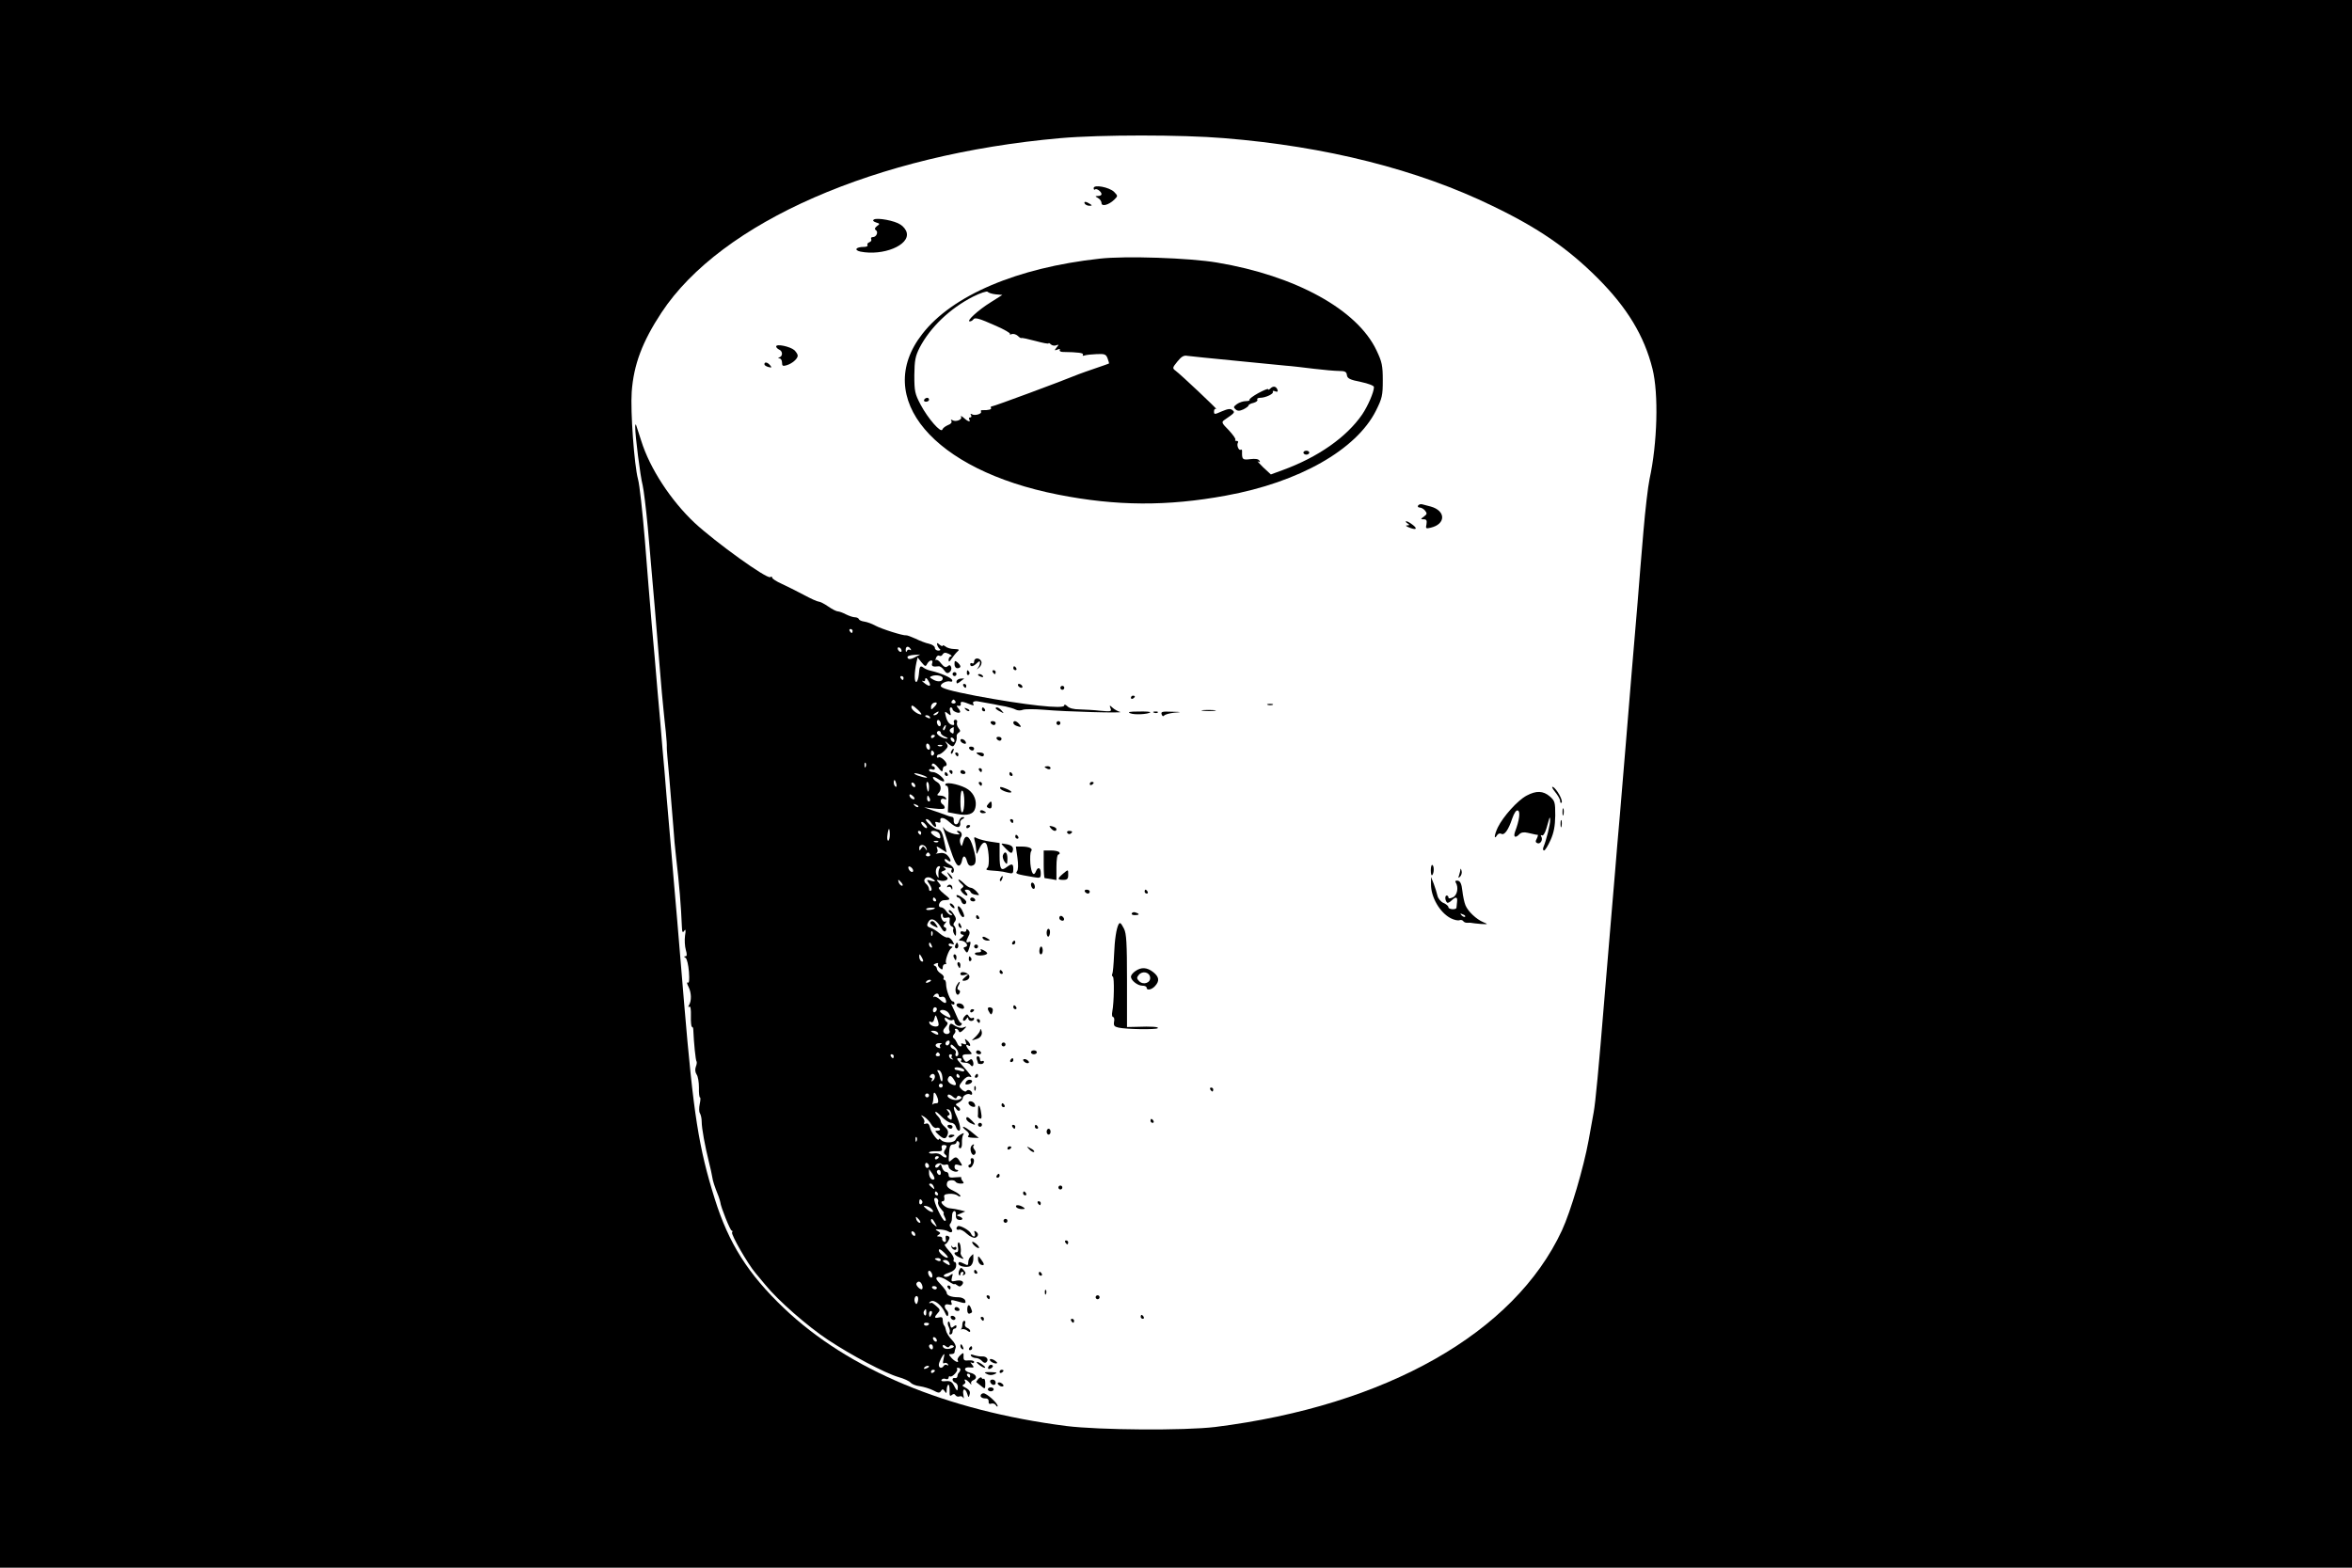
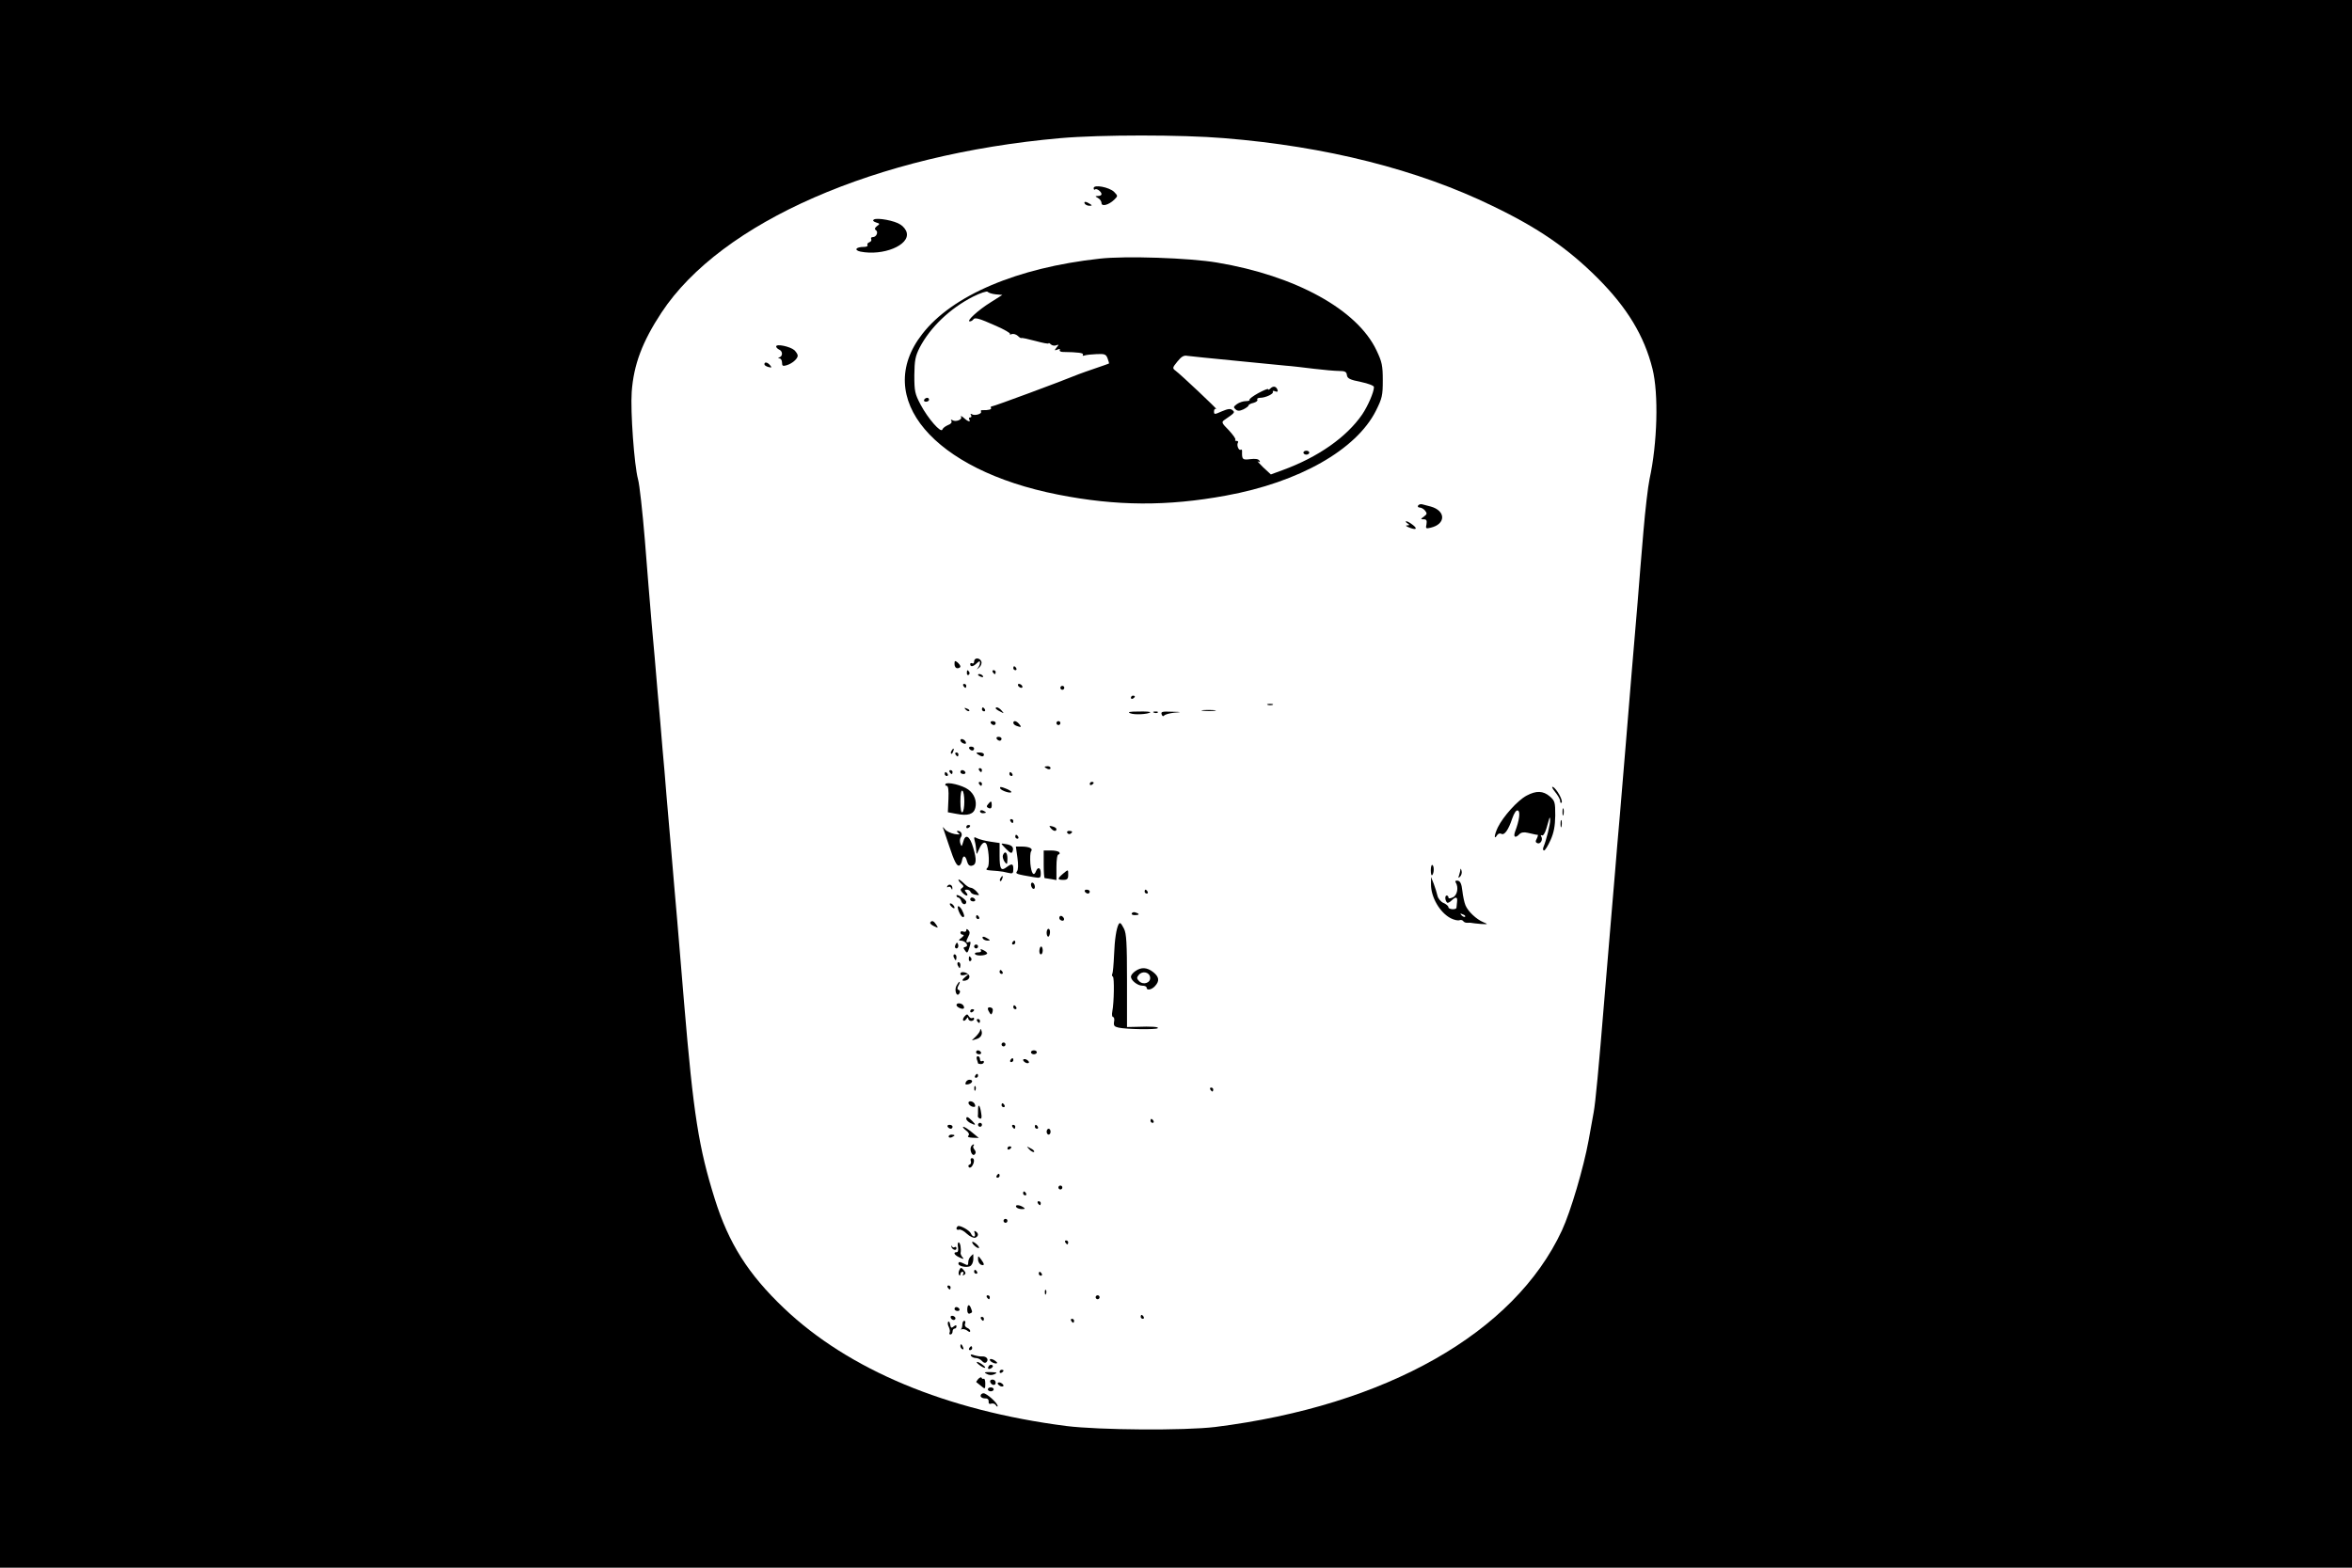
<svg xmlns="http://www.w3.org/2000/svg" version="1.0" width="1200pt" height="800pt" viewBox="0 0 1200 800" preserveAspectRatio="xMidYMid meet">
  <g transform="translate(0,800) scale(0.1,-0.1)" fill="#000000" stroke="none">
    <path d="M0 4000 l0 -4000 6000 0 6000 0 0 4000 0 4000 -6000 0 -6000 0 0 -4000z m6245 3295 c521 -42 988 -160 1370 -346 233 -112 385 -217 536 -368 151 -151 238 -295 280 -463 32 -128 25 -380 -15 -563 -8 -38 -22 -158 -31 -265 -9 -107 -23 -271 -30 -365 -8 -93 -21 -253 -30 -355 -8 -102 -22 -266 -30 -365 -8 -99 -22 -261 -30 -360 -9 -99 -20 -232 -25 -295 -11 -125 -31 -370 -55 -655 -28 -343 -45 -523 -54 -571 -5 -27 -17 -92 -26 -144 -25 -137 -91 -362 -136 -459 -243 -523 -897 -894 -1769 -1003 -157 -19 -591 -16 -760 5 -613 79 -1110 287 -1440 601 -183 174 -282 331 -353 557 -82 262 -109 430 -157 1004 -11 132 -27 321 -35 420 -9 99 -22 257 -30 350 -8 94 -19 224 -25 290 -5 66 -14 172 -20 235 -5 63 -16 194 -25 290 -8 96 -21 252 -30 345 -8 94 -24 287 -35 430 -12 143 -27 283 -35 310 -19 71 -39 344 -32 445 10 139 54 256 152 405 305 462 1094 807 2035 890 204 18 620 18 835 0z" />
    <path d="M5580 7040 c0 -7 3 -10 7 -7 7 8 33 -11 33 -24 0 -5 -8 -9 -17 -9 -17 -1 -17 -1 0 -11 9 -5 17 -17 17 -25 0 -20 37 -10 65 17 19 19 19 19 -1 40 -25 24 -104 39 -104 19z" />
    <path d="M5535 6960 c3 -5 14 -10 23 -10 15 0 15 2 2 10 -20 13 -33 13 -25 0z" />
    <path d="M4459 6880 c-8 -5 -4 -10 10 -15 21 -6 21 -8 5 -19 -11 -9 -13 -15 -6 -20 15 -9 4 -36 -15 -36 -8 0 -11 -5 -8 -10 3 -6 -1 -13 -9 -16 -9 -3 -13 -10 -10 -15 3 -5 -5 -9 -18 -9 -41 0 -53 -16 -18 -24 116 -23 252 33 236 97 -3 14 -17 32 -32 41 -29 20 -117 36 -135 26z" />
    <path d="M5610 6680 c-420 -46 -752 -187 -905 -385 -254 -326 57 -694 693 -819 298 -59 558 -60 857 -5 373 68 665 234 765 433 32 64 35 78 35 155 0 76 -4 94 -32 153 -98 208 -413 381 -813 448 -140 24 -470 35 -600 20z m-530 -182 l34 -3 -60 -38 c-63 -39 -126 -97 -106 -97 6 0 13 4 17 9 8 13 27 8 117 -32 43 -19 74 -37 71 -41 -4 -4 0 -4 9 -1 8 3 22 -1 31 -9 8 -8 16 -13 18 -11 3 2 35 -5 72 -15 37 -10 67 -16 67 -12 0 3 5 1 11 -5 6 -6 19 -9 28 -5 14 5 14 4 2 -11 -12 -15 -12 -17 4 -11 11 5 16 3 12 -2 -3 -5 4 -10 16 -10 76 -1 108 -5 102 -14 -3 -5 0 -7 8 -4 8 3 36 6 62 7 42 2 48 -1 56 -22 5 -13 8 -25 7 -26 -2 -1 -32 -12 -68 -24 -36 -12 -74 -26 -85 -30 -95 -39 -433 -164 -442 -164 -7 0 -10 -4 -7 -9 5 -7 -13 -12 -43 -11 -7 1 -11 -3 -8 -7 7 -12 -32 -23 -46 -14 -8 4 -9 3 -5 -4 4 -7 2 -12 -4 -12 -6 0 -8 -4 -5 -10 10 -16 -7 -12 -28 8 -11 9 -17 12 -14 5 9 -14 -27 -28 -44 -17 -8 4 -9 3 -5 -4 4 -7 -2 -16 -17 -21 -14 -6 -27 -16 -29 -23 -7 -20 -74 57 -111 127 -29 55 -32 68 -32 150 1 77 5 97 27 141 55 105 155 200 272 260 38 19 72 30 75 25 4 -5 22 -11 41 -13z m1215 -338 c116 -11 235 -23 265 -26 30 -2 96 -10 145 -16 50 -6 107 -11 127 -11 30 0 38 -4 40 -21 2 -17 15 -24 71 -35 38 -8 67 -19 67 -26 0 -26 -31 -97 -60 -140 -80 -116 -225 -218 -406 -284 l-60 -22 -40 37 c-21 21 -33 34 -25 29 10 -6 12 -4 6 5 -5 8 -21 10 -46 7 -40 -5 -43 -2 -42 40 1 7 -3 11 -7 8 -10 -6 -22 24 -14 36 3 5 0 9 -7 9 -7 0 -10 3 -6 6 3 4 -12 25 -33 48 -37 37 -39 42 -23 53 54 37 55 39 41 50 -10 9 -23 7 -54 -6 -38 -17 -40 -17 -40 0 0 10 5 15 11 12 13 -7 -183 178 -207 195 -17 13 -17 15 9 47 21 26 33 33 52 29 15 -2 121 -13 236 -24z" />
    <path d="M4715 5960 c-3 -5 1 -10 9 -10 9 0 16 5 16 10 0 6 -4 10 -9 10 -6 0 -13 -4 -16 -10z" />
    <path d="M6482 6018 c-7 -7 -12 -9 -12 -4 0 4 -22 -5 -50 -20 -27 -15 -47 -30 -45 -34 3 -4 -6 -7 -19 -7 -13 0 -34 -7 -45 -15 -18 -13 -19 -17 -7 -27 10 -9 20 -9 40 0 14 7 26 16 26 20 0 4 11 10 25 13 14 4 23 11 20 16 -3 6 3 10 14 10 28 0 72 21 65 31 -3 5 3 6 12 2 11 -4 15 -2 12 7 -6 19 -22 22 -36 8z" />
    <path d="M6650 5690 c0 -5 7 -10 15 -10 8 0 15 5 15 10 0 6 -7 10 -15 10 -8 0 -15 -4 -15 -10z" />
    <path d="M3960 6232 c0 -5 7 -12 15 -16 18 -7 20 -32 3 -39 -10 -4 -10 -6 0 -6 6 -1 12 -10 12 -22 0 -16 4 -19 23 -13 28 8 57 33 57 49 0 7 -8 19 -17 28 -22 19 -93 34 -93 19z" />
    <path d="M3900 6141 c0 -5 9 -11 21 -14 16 -4 18 -3 8 9 -13 16 -29 19 -29 5z" />
-     <path d="M3241 5820 c-1 -38 26 -253 38 -297 5 -21 17 -117 26 -213 8 -96 18 -200 20 -230 7 -73 22 -255 40 -475 8 -99 17 -200 20 -225 2 -25 8 -76 12 -115 4 -38 6 -73 5 -77 -1 -4 5 -76 13 -160 7 -84 16 -193 20 -243 3 -49 10 -124 15 -165 15 -126 25 -246 29 -350 1 -27 4 -32 12 -20 7 11 9 4 4 -25 -3 -22 -1 -55 4 -72 7 -24 6 -33 -2 -33 -9 0 -8 -3 1 -8 7 -5 14 -36 17 -71 3 -42 1 -60 -6 -55 -6 3 -4 -7 4 -22 15 -31 16 -71 2 -94 -5 -8 -4 -11 2 -7 6 4 9 -14 8 -48 -1 -30 2 -55 5 -55 4 0 7 -6 7 -12 3 -70 12 -161 17 -165 2 -3 1 -15 -4 -27 -5 -14 -3 -28 4 -39 7 -9 12 -39 12 -67 -1 -27 2 -50 5 -50 4 0 3 -15 -1 -34 -4 -19 -4 -40 1 -47 5 -8 9 -27 9 -43 0 -34 17 -126 37 -206 8 -30 15 -65 17 -77 3 -20 10 -43 32 -98 4 -11 8 -24 9 -30 2 -24 51 -145 58 -145 4 0 6 -4 2 -9 -6 -11 80 -161 120 -208 5 -6 28 -33 50 -60 64 -79 216 -212 319 -280 119 -79 291 -170 359 -190 29 -8 57 -21 63 -29 6 -7 27 -16 47 -18 20 -3 50 -12 68 -21 26 -14 33 -15 40 -3 7 11 11 10 19 -2 8 -12 10 -11 10 7 0 12 4 24 8 27 4 2 7 -11 7 -30 -1 -26 1 -31 11 -23 8 7 14 7 19 -1 4 -6 13 -9 20 -6 8 3 16 0 19 -7 4 -7 4 0 1 16 -6 32 10 36 20 4 6 -20 8 -20 12 -3 5 17 -2 25 -32 41 -6 3 -5 7 3 11 6 3 10 10 6 15 -10 16 8 10 23 -8 8 -10 12 -12 8 -5 -3 6 1 15 9 18 26 10 18 32 -15 39 -34 8 -34 31 1 27 20 -2 21 0 9 15 -9 11 -10 14 -1 9 6 -4 12 -2 12 4 0 6 -12 9 -27 8 -23 -3 -28 1 -27 20 1 21 -1 21 -17 6 -10 -9 -16 -21 -13 -25 10 -17 -13 -9 -31 11 -16 18 -16 20 -2 20 10 0 17 4 17 9 0 5 3 16 6 24 3 8 -6 26 -20 40 -14 15 -27 35 -29 46 -2 11 -6 24 -10 27 -4 4 -7 16 -7 27 0 14 -5 18 -20 14 -24 -6 -25 1 -5 23 13 14 12 18 -8 35 -12 11 -23 18 -24 17 -2 -1 -6 -2 -10 -2 -5 0 -2 4 6 9 18 11 57 -21 73 -59 7 -16 12 -20 15 -12 3 8 0 19 -6 25 -18 18 -13 36 9 30 15 -4 19 -2 14 10 -5 14 -1 15 28 7 44 -13 48 -13 42 5 -4 8 -18 15 -34 15 -36 0 -60 9 -60 23 0 6 -14 25 -31 43 -24 25 -27 33 -15 37 8 3 31 -5 50 -18 20 -14 36 -22 36 -18 0 3 6 0 14 -6 10 -8 16 -8 25 3 14 17 -6 27 -37 19 -18 -4 -20 -1 -15 19 6 20 5 21 -10 10 -9 -8 -22 -10 -29 -6 -8 5 0 12 23 19 23 8 35 19 37 33 2 12 -1 22 -7 22 -6 0 -8 6 -5 13 3 8 -8 28 -25 45 -16 18 -25 32 -20 32 4 0 13 9 18 19 8 14 7 20 -3 24 -10 4 -13 0 -11 -14 3 -13 0 -19 -8 -16 -7 3 -11 10 -10 16 2 6 -5 11 -15 11 -13 0 -14 2 -3 9 11 7 10 11 -5 19 -15 8 -13 10 12 8 16 -1 35 -5 42 -10 18 -11 27 0 14 17 -7 8 -9 17 -5 21 4 4 8 13 9 19 0 7 2 20 2 30 1 9 6 17 12 17 5 0 9 -10 7 -21 -1 -14 4 -23 16 -24 9 -2 17 1 17 5 0 5 -8 10 -17 13 -15 3 -14 6 7 14 l25 11 -27 7 c-15 4 -39 8 -52 9 -24 1 -58 36 -35 36 6 0 9 8 7 18 -4 14 1 18 25 20 16 1 36 -3 43 -9 8 -6 14 -7 14 -2 0 5 -16 17 -35 26 -32 15 -39 25 -32 44 3 12 35 14 42 3 3 -6 15 -10 27 -10 16 0 18 3 9 13 -6 8 -9 16 -6 18 2 3 -11 3 -30 1 -27 -3 -35 -1 -35 12 0 9 -6 16 -14 16 -7 0 -16 10 -20 23 -5 18 -8 19 -15 7 -6 -8 -13 -11 -18 -7 -4 5 -1 12 7 17 9 5 19 5 24 0 4 -4 15 -6 22 -3 8 3 14 -1 14 -10 0 -16 37 -34 47 -23 4 3 1 6 -5 6 -7 0 -12 7 -12 16 0 11 6 14 21 9 16 -6 20 -4 14 6 -22 37 -27 40 -47 22 -19 -17 -19 -16 -16 30 2 37 7 47 21 47 9 0 17 5 17 11 0 5 4 8 10 4 5 -3 7 -12 3 -20 -3 -8 0 -15 6 -15 6 0 10 13 9 28 -1 15 2 34 6 41 7 10 4 11 -12 2 -11 -6 -22 -17 -26 -26 -7 -18 -57 -20 -74 -3 -7 7 -12 9 -12 5 0 -18 -38 31 -44 56 -5 20 -11 27 -22 23 -9 -3 -12 -2 -9 5 4 5 1 17 -7 26 -12 15 -11 15 9 3 12 -8 27 -25 34 -37 7 -13 19 -21 26 -19 7 3 15 1 18 -4 4 -6 -2 -10 -11 -10 -16 0 -15 -2 4 -20 27 -25 39 -25 47 1 5 14 0 26 -14 38 -12 10 -21 23 -21 29 0 6 -7 18 -16 27 -9 9 -14 18 -11 21 2 3 17 -9 33 -26 16 -16 37 -30 47 -30 11 0 21 -9 24 -20 3 -11 10 -20 15 -20 13 0 6 38 -14 80 -16 35 -15 57 2 30 5 -8 13 -11 17 -6 4 5 0 13 -9 19 -15 10 -15 12 4 21 11 6 20 16 20 21 -1 14 26 28 38 20 6 -3 10 -2 10 4 0 15 -21 25 -29 14 -3 -6 -13 -3 -24 7 -16 16 -16 18 4 44 14 17 27 25 37 21 17 -6 8 6 -47 68 -21 23 -22 27 -7 27 9 0 14 -4 11 -10 -6 -9 -2 -12 28 -14 6 -1 15 -5 19 -11 10 -14 19 0 12 19 -5 13 -9 14 -21 4 -11 -9 -16 -9 -24 3 -14 23 -11 29 18 29 25 0 25 1 10 18 -19 20 -23 37 -7 27 16 -10 12 11 -5 25 -13 11 -14 10 -8 -5 5 -15 3 -17 -11 -12 -10 4 -15 3 -11 -3 3 -6 1 -10 -5 -10 -6 0 -14 8 -17 18 -4 9 -11 20 -17 24 -6 4 -6 11 2 21 7 7 9 17 5 20 -3 4 -1 7 5 7 5 0 12 -6 14 -12 3 -9 10 -7 24 7 18 18 18 19 0 12 -11 -5 -28 -1 -43 8 -20 14 -24 14 -29 1 -3 -8 -3 -19 0 -25 9 -14 -14 -25 -27 -12 -7 7 -6 16 7 30 11 12 14 21 7 26 -6 3 -11 11 -11 17 0 7 5 6 15 -2 8 -6 19 -9 25 -5 5 3 10 0 10 -8 0 -18 27 -30 35 -17 4 6 3 10 -2 10 -4 0 -14 15 -21 33 -7 17 -18 40 -23 51 -7 13 -7 16 0 11 6 -3 11 -1 11 4 0 6 -4 11 -9 11 -12 0 -34 58 -34 88 0 12 -4 22 -9 22 -5 0 -6 4 -3 10 3 5 -3 15 -15 22 -11 7 -20 18 -20 25 0 6 -5 13 -12 15 -7 3 -5 7 6 11 9 4 15 3 12 -2 -3 -5 1 -14 9 -21 12 -10 15 -9 15 4 0 9 5 16 12 16 6 0 9 3 5 6 -7 8 13 67 27 76 8 5 7 8 -1 8 -7 0 -13 4 -13 10 0 5 7 7 16 3 14 -5 14 -3 3 16 -8 12 -19 19 -25 17 -6 -2 -23 7 -39 20 -15 13 -36 26 -46 29 -21 7 -23 13 -10 34 13 20 38 7 60 -29 13 -23 21 -28 27 -19 4 7 2 15 -5 17 -9 3 -9 8 1 20 8 10 9 13 1 9 -12 -8 -30 30 -19 40 3 4 6 -1 6 -9 0 -11 6 -14 20 -11 15 4 18 1 15 -16 -2 -13 2 -24 10 -28 8 -3 12 -9 9 -14 -3 -5 -1 -16 4 -25 8 -14 10 -12 10 10 0 14 -5 29 -10 32 -5 3 -4 12 3 20 9 11 8 20 -6 40 -9 14 -19 23 -23 19 -4 -3 0 -10 8 -15 10 -7 11 -10 3 -10 -7 0 -18 9 -25 20 -7 11 -19 20 -26 20 -22 0 -9 35 13 36 38 2 38 4 1 33 -22 18 -31 31 -24 33 10 4 10 9 -2 23 -14 16 -13 17 5 12 11 -4 26 -3 34 2 10 7 8 12 -10 24 -20 15 -21 17 -5 23 14 5 15 9 4 16 -9 7 -8 8 5 4 10 -3 23 -6 28 -6 6 0 8 -4 4 -9 -3 -5 -2 -12 3 -15 4 -2 8 3 9 13 1 11 -9 23 -23 30 -13 6 -24 16 -24 22 0 8 4 8 15 -1 21 -17 19 4 -1 25 -11 11 -26 15 -43 11 -14 -3 -21 -3 -14 0 7 3 9 13 5 22 -6 16 -4 15 21 -1 l27 -17 -7 32 c-14 70 -20 83 -40 86 -22 3 -74 52 -55 52 7 0 17 -9 24 -20 15 -23 30 -27 22 -5 -5 11 -2 13 10 9 11 -4 16 -2 14 6 -5 23 18 21 46 -5 37 -34 60 -34 55 1 0 4 5 11 13 15 11 7 11 9 0 9 -8 0 -16 -9 -19 -20 -6 -24 -29 -21 -27 4 1 9 -2 17 -7 17 -12 2 -21 5 -39 12 -8 3 -35 13 -60 21 l-45 16 53 -6 c34 -4 52 -3 52 4 0 6 -4 14 -10 17 -17 11 -12 35 7 28 11 -4 14 -3 9 5 -4 7 -17 12 -29 12 -16 0 -18 3 -9 12 18 18 14 46 -8 58 -11 6 -20 16 -20 22 0 6 11 3 26 -7 14 -9 28 -15 30 -12 9 9 -35 47 -55 47 -11 0 -21 4 -21 10 0 5 7 7 15 4 8 -4 15 -1 15 5 0 6 -5 11 -11 11 -5 0 -7 5 -3 11 4 7 15 1 30 -17 18 -23 23 -25 24 -11 0 9 5 17 10 17 6 0 10 4 10 9 0 15 -31 42 -41 36 -5 -4 -9 -1 -9 4 0 6 5 11 10 11 6 0 19 9 31 21 17 17 18 23 7 37 -9 12 -5 11 10 -3 20 -16 25 -17 32 -5 10 16 13 29 11 44 -1 5 4 13 10 17 10 6 10 11 0 23 -7 9 -11 22 -8 29 3 8 -1 14 -8 14 -7 0 -11 -6 -8 -14 3 -7 1 -13 -3 -13 -18 0 -31 16 -38 44 -7 27 -6 28 10 15 16 -13 17 -12 12 9 -4 12 -2 22 3 22 5 0 9 -4 9 -9 0 -10 31 -24 38 -16 3 2 -1 12 -8 20 -11 13 -11 16 1 13 8 -2 13 3 11 11 -3 14 10 12 52 -5 14 -5 17 -4 12 4 -7 11 7 17 29 12 6 -1 20 -4 33 -6 12 -2 32 -6 45 -8 12 -3 38 -8 57 -11 19 -4 43 -11 52 -16 9 -5 26 -6 37 -1 11 4 60 4 108 0 111 -10 415 -18 388 -11 -11 3 -28 12 -38 21 -16 15 -17 14 -11 -2 7 -17 2 -18 -52 -13 -32 4 -80 6 -106 7 -29 0 -53 6 -62 16 -10 9 -16 11 -16 4 0 -20 -198 2 -450 49 -129 25 -180 39 -180 51 0 13 33 28 49 22 8 -2 12 1 9 8 -4 12 -60 36 -108 47 -14 3 -31 10 -38 16 -17 13 -21 7 -24 -36 -2 -20 -8 -37 -13 -37 -11 0 -10 48 1 100 l6 25 20 -25 c18 -22 21 -23 29 -7 12 21 33 23 25 2 -5 -15 5 -19 33 -15 7 1 20 -8 28 -20 11 -16 18 -18 28 -10 8 6 11 18 8 26 -4 11 -9 12 -18 4 -10 -8 -18 -4 -33 14 -10 14 -22 22 -26 18 -4 -3 -4 1 0 11 3 9 11 14 16 11 6 -4 14 -1 18 7 7 10 14 10 32 2 13 -7 17 -12 11 -12 -7 -1 -13 -9 -13 -18 0 -13 4 -12 16 7 10 14 23 30 30 36 11 9 7 11 -17 12 -17 0 -37 6 -45 13 -8 6 -14 8 -14 4 0 -4 -7 -2 -16 5 -12 11 -15 11 -12 -1 2 -8 8 -17 13 -21 6 -4 2 -8 -7 -8 -10 0 -18 6 -18 14 0 8 -13 17 -30 21 -16 3 -47 15 -69 26 -22 10 -44 18 -48 17 -13 -3 -125 32 -158 50 -16 9 -41 18 -55 20 -14 2 -26 7 -28 13 -2 5 -11 9 -20 9 -9 0 -30 7 -46 15 -15 8 -34 15 -41 15 -7 0 -29 11 -49 25 -20 14 -42 25 -49 25 -7 0 -42 16 -77 35 -36 19 -86 44 -112 56 -27 12 -48 26 -48 31 0 5 -4 7 -10 3 -17 -11 -278 177 -386 277 -121 114 -228 277 -272 418 -12 36 -23 72 -26 80 -2 8 -5 4 -5 -10z m1109 -1040 c0 -5 -2 -10 -4 -10 -3 0 -8 5 -11 10 -3 6 -1 10 4 10 6 0 11 -4 11 -10z m250 -101 c0 -6 -4 -7 -10 -4 -5 3 -10 11 -10 16 0 6 5 7 10 4 6 -3 10 -11 10 -16z m46 9 c4 -6 3 -8 -4 -4 -5 3 -13 0 -15 -6 -3 -8 -6 -6 -6 5 -1 19 14 23 25 5z m24 -41 c-25 -14 -40 -13 -40 1 0 4 15 9 33 10 l32 2 -25 -13z m140 -108 c0 -17 -23 -21 -47 -8 -22 12 -23 14 -6 20 21 7 53 0 53 -12z m-200 1 c0 -5 -2 -10 -4 -10 -3 0 -8 5 -11 10 -3 6 -1 10 4 10 6 0 11 -4 11 -10z m130 -20 c13 -24 1 -26 -26 -4 -10 8 -13 13 -6 9 6 -3 12 -1 12 4 0 17 8 13 20 -9z m135 -100 c3 -5 -1 -10 -10 -10 -9 0 -13 5 -10 10 3 6 8 10 10 10 2 0 7 -4 10 -10z m-108 -27 c-15 -16 -17 -16 -17 -1 0 9 6 18 13 21 20 7 22 -2 4 -20z m-82 -17 c15 -14 20 -24 12 -22 -18 2 -47 25 -47 37 0 14 7 11 35 -15z m100 -16 c-3 -5 -12 -10 -18 -10 -7 0 -6 4 3 10 19 12 23 12 15 0z m-40 -20 c3 -6 -1 -7 -9 -4 -18 7 -21 14 -7 14 6 0 13 -4 16 -10z m55 -36 c0 -8 -4 -12 -10 -9 -5 3 -10 13 -10 21 0 8 5 12 10 9 6 -3 10 -13 10 -21z m23 -19 c-3 -9 -8 -14 -10 -11 -3 3 -2 9 2 15 9 16 15 13 8 -4z m43 -14 c0 -16 -3 -17 -14 -9 -12 10 -7 19 13 28 1 0 1 -9 1 -19z m-66 -11 c0 -6 10 -15 23 -20 12 -5 16 -9 9 -9 -19 -1 -52 18 -52 29 0 6 5 10 10 10 6 0 10 -5 10 -10z m-30 -14 c0 -3 -4 -8 -10 -11 -5 -3 -10 -1 -10 4 0 6 5 11 10 11 6 0 10 -2 10 -4z m100 -27 c0 -6 -4 -7 -10 -4 -5 3 -10 11 -10 16 0 6 5 7 10 4 6 -3 10 -11 10 -16z m-127 -42 c-3 -5 -9 -3 -14 4 -4 7 -5 17 -2 22 3 5 9 3 14 -4 4 -7 5 -17 2 -22z m64 17 c-3 -3 -12 -4 -19 -1 -8 3 -5 6 6 6 11 1 17 -2 13 -5z m-42 -33 c3 -5 1 -12 -5 -16 -5 -3 -10 1 -10 9 0 18 6 21 15 7z m-348 -73 c-3 -8 -6 -5 -6 6 -1 11 2 17 5 13 3 -3 4 -12 1 -19z m312 -54 c9 -9 -53 7 -63 17 -5 5 5 4 24 -1 18 -5 35 -12 39 -16z m-156 -34 c3 -11 1 -18 -4 -14 -5 3 -9 12 -9 20 0 20 7 17 13 -6z m97 -11 c0 -6 -4 -7 -10 -4 -5 3 -10 11 -10 16 0 6 5 7 10 4 6 -3 10 -11 10 -16z m70 -4 c0 -14 -2 -25 -4 -25 -2 0 -6 11 -8 25 -3 14 -1 25 3 25 5 0 9 -11 9 -25z m-74 -62 c-7 -7 -26 7 -26 19 0 6 6 6 15 -2 9 -7 13 -15 11 -17z m78 2 c3 -8 1 -15 -4 -15 -6 0 -10 7 -10 15 0 8 2 15 4 15 2 0 6 -7 10 -15z m-59 -43 c-3 -3 -11 0 -18 7 -9 10 -8 11 6 5 10 -3 15 -9 12 -12z m45 -104 c0 -6 -7 -5 -15 2 -8 7 -15 17 -15 22 0 6 7 5 15 -2 8 -7 15 -17 15 -22z m-190 -38 c0 -16 -4 -30 -8 -30 -5 0 -7 14 -4 30 2 17 6 30 8 30 2 0 4 -13 4 -30z m160 10 c0 -5 -2 -10 -4 -10 -3 0 -8 5 -11 10 -3 6 -1 10 4 10 6 0 11 -4 11 -10z m94 -6 c4 -9 5 -19 2 -21 -6 -6 -46 20 -46 29 0 15 38 8 44 -8z m-7 -40 c-3 -3 -12 -4 -19 -1 -8 3 -5 6 6 6 11 1 17 -2 13 -5z m-60 -34 c4 -13 3 -13 -6 0 -10 13 -12 13 -21 0 -8 -13 -10 -12 -10 3 0 22 31 19 37 -3z m18 -30 c3 -5 -1 -10 -10 -10 -9 0 -13 5 -10 10 3 6 8 10 10 10 2 0 7 -4 10 -10z m-87 -78 c6 -18 -15 -14 -22 4 -4 10 -1 14 6 12 6 -2 14 -10 16 -16z m135 6 c-4 -7 -6 -22 -5 -33 2 -18 1 -18 -8 -3 -11 18 -4 48 12 48 5 0 6 -6 1 -12z m-23 -64 c0 -3 -10 -2 -22 2 -22 6 -22 6 -5 -19 10 -16 13 -28 7 -32 -6 -3 -10 0 -10 8 0 8 -7 20 -15 27 -22 19 0 43 26 29 10 -5 19 -12 19 -15z m-170 -9 c7 -9 8 -15 2 -15 -5 0 -12 7 -16 15 -3 8 -4 15 -2 15 2 0 9 -7 16 -15z m175 -85 c3 -5 1 -10 -4 -10 -6 0 -11 5 -11 10 0 6 2 10 4 10 3 0 8 -4 11 -10z m-5 -44 c0 -7 -40 -14 -44 -7 -3 4 6 8 20 9 13 1 24 0 24 -2z m-13 -138 c-3 -8 -6 -5 -6 6 -1 11 2 17 5 13 3 -3 4 -12 1 -19z m-3 -54 c3 -8 2 -12 -4 -9 -6 3 -10 10 -10 16 0 14 7 11 14 -7z m-44 -77 c0 -5 -4 -5 -10 -2 -5 3 -10 14 -10 23 0 15 2 15 10 2 5 -8 10 -19 10 -23z m40 -101 c0 -2 -7 -7 -16 -10 -8 -3 -12 -2 -9 4 6 10 25 14 25 6z m40 -77 c0 -6 6 -9 14 -6 8 3 17 -1 20 -10 10 -26 -2 -28 -27 -5 -13 12 -27 19 -32 15 -4 -5 -5 -2 -1 5 9 15 26 16 26 1z m-10 -68 c0 -6 -4 -13 -10 -16 -5 -3 -10 1 -10 9 0 9 5 16 10 16 6 0 10 -4 10 -9z m61 -22 c16 -25 10 -28 -20 -11 -16 9 -28 20 -25 23 7 11 35 4 45 -12z m-52 -57 c1 -18 -41 -11 -47 7 -3 9 0 11 7 6 8 -4 15 1 18 16 6 22 7 22 14 3 4 -10 8 -25 8 -32z m-4 -42 c8 -13 -5 -13 -25 0 -13 8 -13 10 2 10 9 0 20 -4 23 -10z m59 -55 c-4 -8 -10 -12 -15 -9 -11 6 -2 24 11 24 5 0 7 -7 4 -15z m-42 -2 c-6 -3 -9 -9 -6 -15 4 -6 1 -9 -6 -6 -23 7 -21 24 2 25 13 0 17 -1 10 -4z m72 -19 c18 -17 21 -44 6 -44 -5 0 -7 7 -4 15 4 8 -1 17 -10 21 -9 3 -16 10 -16 15 0 13 6 11 24 -7z m-79 -34 c3 -5 -1 -10 -10 -10 -9 0 -13 5 -10 10 3 6 8 10 10 10 2 0 7 -4 10 -10z m-235 -10 c0 -5 -2 -10 -4 -10 -3 0 -8 5 -11 10 -3 6 -1 10 4 10 6 0 11 -4 11 -10z m296 1 c-4 -5 -1 -12 4 -14 6 -3 5 -4 -2 -3 -15 3 -23 26 -8 26 6 0 9 -4 6 -9z m64 -73 c0 -6 -7 -7 -16 -4 -9 3 -20 6 -25 6 -5 0 -9 4 -9 9 0 4 11 6 25 3 14 -2 25 -9 25 -14z m-112 -34 c4 -28 -7 -30 -12 -2 -1 7 -5 19 -10 27 -6 9 -5 12 5 9 8 -2 16 -18 17 -34z m-38 2 c0 -8 -5 -18 -12 -22 -7 -4 -8 -3 -4 4 4 7 2 12 -4 12 -6 0 -8 5 -5 10 9 15 25 12 25 -4z m125 4 c3 -5 1 -10 -4 -10 -6 0 -11 5 -11 10 0 6 2 10 4 10 3 0 8 -4 11 -10z m-27 -21 c17 -26 10 -34 -17 -20 -12 7 -18 17 -15 26 8 20 17 19 32 -6z m-58 -29 c0 -5 -4 -10 -10 -10 -5 0 -10 5 -10 10 0 6 5 10 10 10 6 0 10 -4 10 -10z m-25 -67 c4 -17 2 -23 -8 -23 -9 0 -17 -3 -20 -7 -2 -5 -1 -1 1 7 3 8 5 26 5 39 -1 26 11 17 22 -16z m-45 17 c0 -5 -4 -10 -10 -10 -5 0 -10 5 -10 10 0 6 5 10 10 10 6 0 10 -4 10 -10z m142 -9 c3 8 9 9 18 4 10 -6 8 -10 -9 -17 -23 -8 -67 12 -54 25 3 4 14 0 24 -9 12 -11 18 -12 21 -3z m-26 -94 c1 -23 -1 -25 -14 -15 -10 8 -11 13 -3 16 9 3 8 8 -1 20 -11 13 -11 14 2 10 8 -2 15 -17 16 -31z m-179 -129 c-3 -8 -6 -5 -6 6 -1 11 2 17 5 13 3 -3 4 -12 1 -19z m153 -27 c0 -3 -4 -13 -10 -21 -6 -9 -5 -17 3 -22 6 -4 8 -10 5 -14 -4 -3 -14 1 -23 9 -9 9 -25 14 -40 11 -14 -2 -25 0 -25 4 0 5 16 8 35 7 29 -1 34 2 30 15 -3 11 0 17 10 17 8 0 15 -3 15 -6z m-40 -55 c0 -3 -4 -8 -10 -11 -5 -3 -10 -1 -10 4 0 6 5 11 10 11 6 0 10 -2 10 -4z m-50 -47 c0 -5 -4 -9 -10 -9 -5 0 -10 7 -10 16 0 8 5 12 10 9 6 -3 10 -10 10 -16z m27 -66 c-11 -10 -27 8 -27 30 l0 21 16 -22 c9 -13 14 -26 11 -29z m33 31 c0 -8 -4 -12 -10 -9 -5 3 -10 10 -10 16 0 5 5 9 10 9 6 0 10 -7 10 -16z m-36 -70 c5 -14 4 -15 -9 -4 -17 14 -19 20 -6 20 5 0 12 -7 15 -16z m21 -34 c3 -5 1 -10 -4 -10 -6 0 -11 5 -11 10 0 6 2 10 4 10 3 0 8 -4 11 -10z m1 -45 c-2 -7 4 -22 15 -34 11 -12 17 -21 14 -21 -3 0 -1 -9 5 -20 7 -14 8 -20 0 -20 -12 0 -59 101 -53 113 7 12 25 -4 19 -18z m-81 6 c3 -5 1 -12 -5 -16 -5 -3 -10 1 -10 9 0 18 6 21 15 7z m47 -39 c21 -21 2 -23 -23 -3 -19 16 -20 19 -6 17 9 -1 22 -7 29 -14z m-62 -57 c7 -9 8 -15 2 -15 -5 0 -12 7 -16 15 -3 8 -4 15 -2 15 2 0 9 -7 16 -15z m81 -17 c11 -21 11 -22 -4 -9 -10 7 -17 17 -17 22 0 15 9 10 21 -13z m-101 -59 c0 -6 -4 -7 -10 -4 -5 3 -10 11 -10 16 0 6 5 7 10 4 6 -3 10 -11 10 -16z m166 -116 c-8 -8 -46 22 -46 36 0 10 8 7 25 -9 14 -13 23 -25 21 -27z m-36 -13 c0 -5 -7 -7 -15 -4 -8 4 -15 8 -15 10 0 2 7 4 15 4 8 0 15 -4 15 -10z m44 -15 c4 -13 2 -14 -14 -5 -23 13 -26 20 -6 20 8 0 16 -7 20 -15z m-89 -73 c-8 -9 -25 20 -18 31 3 5 10 2 15 -7 6 -10 7 -20 3 -24z m-51 -38 c4 -9 4 -19 1 -22 -7 -8 -35 19 -29 29 8 14 21 11 28 -7z m76 -16 c0 -4 -4 -8 -9 -8 -6 0 -12 4 -15 8 -3 5 1 9 9 9 8 0 15 -4 15 -9z m-97 -69 c-4 -15 -8 -17 -13 -8 -10 15 -1 41 10 34 5 -3 6 -14 3 -26z m43 -59 c0 -12 -4 -16 -9 -11 -5 5 -6 14 -3 20 10 15 12 14 12 -9z m28 -5 c-4 -8 -8 -15 -10 -15 -2 0 -4 7 -4 15 0 8 4 15 10 15 5 0 7 -7 4 -15z m-14 -49 c0 -11 -19 -15 -25 -6 -3 5 1 10 9 10 9 0 16 -2 16 -4z m40 -87 c0 -6 -4 -7 -10 -4 -5 3 -10 11 -10 16 0 6 5 7 10 4 6 -3 10 -11 10 -16z m-20 -35 c0 -8 -4 -12 -10 -9 -5 3 -10 10 -10 16 0 5 5 9 10 9 6 0 10 -7 10 -16z m85 6 c3 6 11 7 18 3 7 -4 4 -9 -9 -13 -22 -8 -44 -2 -44 12 0 6 6 6 14 -1 10 -8 16 -9 21 -1z m-31 -66 c-5 -18 -3 -25 4 -20 6 3 14 1 18 -5 4 -7 3 -9 -4 -5 -6 3 -13 2 -17 -4 -9 -15 -25 -12 -25 5 0 14 21 55 28 55 1 0 -1 -12 -4 -26z m-74 -38 c0 -2 -7 -7 -16 -10 -8 -3 -12 -2 -9 4 6 10 25 14 25 6z m160 -14 c0 -5 -3 -12 -7 -16 -5 -4 -8 -13 -8 -19 -1 -7 -6 -11 -13 -9 -17 3 -15 -17 2 -24 8 -3 14 -14 13 -24 -1 -22 -5 -20 -21 12 -9 17 -19 22 -40 20 -18 -2 -26 0 -22 7 4 5 13 8 21 4 8 -3 15 0 15 7 0 6 4 9 8 6 10 -6 43 30 35 38 -4 3 -1 6 5 6 7 0 12 -4 12 -8z m-130 -6 c0 -3 -4 -8 -10 -11 -5 -3 -10 -1 -10 4 0 6 5 11 10 11 6 0 10 -2 10 -4z m180 -26 c0 -5 -2 -10 -4 -10 -3 0 -8 5 -11 10 -3 6 -1 10 4 10 6 0 11 -4 11 -10z" />
    <path d="M7235 5420 c-3 -5 0 -10 8 -10 8 0 21 -7 28 -16 11 -14 10 -18 -6 -30 -18 -13 -18 -14 -1 -14 14 0 17 -6 14 -25 -5 -22 -3 -24 21 -18 78 18 79 86 1 108 -14 3 -32 9 -42 11 -9 3 -19 0 -23 -6z" />
    <path d="M7180 5330 c13 -9 13 -10 0 -11 -10 0 -8 -3 5 -9 37 -16 51 -11 25 10 -14 11 -29 20 -35 20 -5 0 -3 -5 5 -10z" />
    <path d="M4970 4624 c0 -8 -4 -12 -10 -9 -5 3 -10 1 -10 -4 0 -16 16 -13 34 5 13 12 16 12 16 2 0 -8 -6 -21 -12 -28 -7 -8 -4 -7 6 2 11 9 16 23 13 32 -8 21 -37 21 -37 0z" />
    <path d="M4870 4611 c0 -12 6 -21 15 -21 8 0 15 4 15 9 0 5 -7 14 -15 21 -13 10 -15 9 -15 -9z" />
    <path d="M5170 4590 c0 -5 5 -10 11 -10 5 0 7 5 4 10 -3 6 -8 10 -11 10 -2 0 -4 -4 -4 -10z" />
    <path d="M4933 4565 c0 -8 4 -12 9 -9 5 3 6 10 3 15 -9 13 -12 11 -12 -6z" />
    <path d="M5065 4570 c3 -5 8 -10 11 -10 2 0 4 5 4 10 0 6 -5 10 -11 10 -5 0 -7 -4 -4 -10z" />
-     <path d="M4860 4560 c0 -5 5 -10 10 -10 6 0 10 5 10 10 0 6 -4 10 -10 10 -5 0 -10 -4 -10 -10z" />
    <path d="M4990 4556 c0 -2 7 -7 16 -10 8 -3 12 -2 9 4 -6 10 -25 14 -25 6z" />
-     <path d="M4880 4522 c0 -12 3 -12 18 -1 9 7 19 14 21 16 2 1 -6 1 -18 0 -11 -1 -21 -8 -21 -15z" />
    <path d="M4915 4500 c3 -5 8 -10 11 -10 2 0 4 5 4 10 0 6 -5 10 -11 10 -5 0 -7 -4 -4 -10z" />
-     <path d="M5195 4500 c3 -5 11 -10 16 -10 6 0 7 5 4 10 -3 6 -11 10 -16 10 -6 0 -7 -4 -4 -10z" />
+     <path d="M5195 4500 c3 -5 11 -10 16 -10 6 0 7 5 4 10 -3 6 -11 10 -16 10 -6 0 -7 -4 -4 -10" />
    <path d="M5410 4490 c0 -5 5 -10 10 -10 6 0 10 5 10 10 0 6 -4 10 -10 10 -5 0 -10 -4 -10 -10z" />
    <path d="M5770 4439 c0 -5 5 -7 10 -4 6 3 10 8 10 11 0 2 -4 4 -10 4 -5 0 -10 -5 -10 -11z" />
    <path d="M6468 4403 c6 -2 18 -2 25 0 6 3 1 5 -13 5 -14 0 -19 -2 -12 -5z" />
    <path d="M4927 4379 c7 -7 15 -10 18 -7 3 3 -2 9 -12 12 -14 6 -15 5 -6 -5z" />
    <path d="M5010 4380 c0 -5 5 -10 11 -10 5 0 7 5 4 10 -3 6 -8 10 -11 10 -2 0 -4 -4 -4 -10z" />
    <path d="M5080 4385 c0 -2 10 -10 23 -16 20 -11 21 -11 8 4 -13 16 -31 23 -31 12z" />
    <path d="M6138 4373 c18 -2 45 -2 60 0 15 2 0 4 -33 4 -33 0 -45 -2 -27 -4z" />
    <path d="M5767 4360 c21 -9 91 -5 102 5 2 3 -25 5 -60 4 -48 0 -58 -3 -42 -9z" />
    <path d="M5888 4363 c7 -3 16 -2 19 1 4 3 -2 6 -13 5 -11 0 -14 -3 -6 -6z" />
    <path d="M5927 4354 c3 -9 8 -11 12 -6 4 6 27 12 51 15 42 3 41 4 -12 5 -49 2 -56 0 -51 -14z" />
    <path d="M5055 4310 c3 -5 10 -10 16 -10 5 0 9 5 9 10 0 6 -7 10 -16 10 -8 0 -12 -4 -9 -10z" />
    <path d="M5170 4311 c0 -5 7 -12 16 -15 24 -9 28 -7 14 9 -14 17 -30 20 -30 6z" />
    <path d="M5390 4310 c0 -5 5 -10 10 -10 6 0 10 5 10 10 0 6 -4 10 -10 10 -5 0 -10 -4 -10 -10z" />
    <path d="M5085 4230 c3 -5 10 -10 16 -10 5 0 9 5 9 10 0 6 -7 10 -16 10 -8 0 -12 -4 -9 -10z" />
    <path d="M4900 4222 c0 -5 7 -13 16 -16 10 -4 14 -1 12 6 -5 15 -28 23 -28 10z" />
    <path d="M4945 4180 c3 -5 10 -10 16 -10 5 0 9 5 9 10 0 6 -7 10 -16 10 -8 0 -12 -4 -9 -10z" />
    <path d="M4855 4169 c-4 -6 -5 -12 -2 -15 2 -3 7 2 10 11 7 17 1 20 -8 4z" />
    <path d="M4875 4150 c3 -5 8 -10 11 -10 2 0 4 5 4 10 0 6 -5 10 -11 10 -5 0 -7 -4 -4 -10z" />
    <path d="M4990 4150 c19 -13 30 -13 30 0 0 6 -10 10 -22 10 -19 0 -20 -2 -8 -10z" />
    <path d="M5330 4086 c0 -2 7 -6 15 -10 8 -3 15 -1 15 4 0 6 -7 10 -15 10 -8 0 -15 -2 -15 -4z" />
    <path d="M4995 4070 c3 -5 8 -10 11 -10 2 0 4 5 4 10 0 6 -5 10 -11 10 -5 0 -7 -4 -4 -10z" />
    <path d="M4845 4060 c3 -5 8 -10 11 -10 2 0 4 5 4 10 0 6 -5 10 -11 10 -5 0 -7 -4 -4 -10z" />
    <path d="M4900 4060 c0 -5 7 -10 16 -10 8 0 12 5 9 10 -3 6 -10 10 -16 10 -5 0 -9 -4 -9 -10z" />
    <path d="M4820 4050 c0 -5 5 -10 11 -10 5 0 7 5 4 10 -3 6 -8 10 -11 10 -2 0 -4 -4 -4 -10z" />
    <path d="M5150 4050 c0 -5 5 -10 11 -10 5 0 7 5 4 10 -3 6 -8 10 -11 10 -2 0 -4 -4 -4 -10z" />
    <path d="M4824 3999 c-3 -5 0 -9 6 -9 8 0 11 -23 9 -67 l-3 -68 43 -8 c59 -12 89 -2 97 30 9 34 -5 72 -36 94 -30 22 -108 41 -116 28z m96 -89 c0 -27 -4 -52 -10 -55 -6 -4 -10 17 -10 55 0 38 4 59 10 55 6 -3 10 -28 10 -55z" />
    <path d="M4995 4000 c3 -5 8 -10 11 -10 2 0 4 5 4 10 0 6 -5 10 -11 10 -5 0 -7 -4 -4 -10z" />
    <path d="M5560 3999 c0 -5 5 -7 10 -4 6 3 10 8 10 11 0 2 -4 4 -10 4 -5 0 -10 -5 -10 -11z" />
    <path d="M5103 3977 c4 -12 57 -29 57 -18 0 3 -14 12 -31 18 -22 9 -29 9 -26 0z" />
    <path d="M7934 3959 c14 -17 26 -38 26 -46 0 -9 3 -13 7 -9 10 9 -26 73 -44 80 -8 4 -3 -8 11 -25z" />
    <path d="M7789 3940 c-46 -24 -120 -107 -147 -162 -19 -40 -21 -68 -3 -39 5 7 14 10 21 6 15 -9 36 19 55 77 11 31 21 45 29 42 14 -5 8 -50 -14 -108 -10 -28 1 -35 22 -13 8 9 23 12 43 7 43 -10 44 -10 50 -10 3 0 1 -9 -4 -19 -8 -14 -7 -20 3 -24 16 -6 30 19 19 35 -3 6 -2 8 4 5 6 -4 16 12 23 36 7 23 14 47 15 52 2 6 4 1 4 -10 1 -20 -20 -104 -34 -137 -4 -10 -3 -18 3 -18 5 0 20 24 33 53 17 38 23 71 24 125 0 69 -2 75 -28 98 -34 29 -69 30 -118 4z" />
    <path d="M5041 3896 c-9 -10 -8 -15 4 -20 10 -4 15 1 15 14 0 24 -4 25 -19 6z" />
    <path d="M7972 3855 c0 -16 2 -22 5 -12 2 9 2 23 0 30 -3 6 -5 -1 -5 -18z" />
    <path d="M5000 3860 c0 -6 7 -10 15 -10 8 0 15 2 15 4 0 2 -7 6 -15 10 -8 3 -15 1 -15 -4z" />
    <path d="M5155 3810 c3 -5 8 -10 11 -10 2 0 4 5 4 10 0 6 -5 10 -11 10 -5 0 -7 -4 -4 -10z" />
    <path d="M7962 3795 c0 -16 2 -22 5 -12 2 9 2 23 0 30 -3 6 -5 -1 -5 -18z" />
    <path d="M4930 3779 c0 -5 5 -7 10 -4 6 3 10 8 10 11 0 2 -4 4 -10 4 -5 0 -10 -5 -10 -11z" />
    <path d="M5361 3774 c13 -16 29 -19 29 -5 0 5 -9 11 -21 14 -16 4 -18 3 -8 -9z" />
    <path d="M4815 3765 c4 -11 16 -47 27 -80 27 -82 40 -106 52 -102 6 2 12 13 14 25 5 30 18 28 26 -4 5 -17 12 -24 24 -22 24 5 26 30 7 93 -17 60 -40 73 -51 28 -7 -24 -8 -25 -14 -8 -4 11 -3 25 2 32 11 14 2 33 -15 33 -7 0 -6 -4 3 -11 11 -8 6 -9 -20 -5 -19 4 -41 14 -49 24 -13 16 -13 15 -6 -3z" />
    <path d="M5445 3750 c4 -6 11 -8 16 -5 14 9 11 15 -7 15 -8 0 -12 -5 -9 -10z" />
    <path d="M5180 3730 c0 -5 5 -10 11 -10 5 0 7 5 4 10 -3 6 -8 10 -11 10 -2 0 -4 -4 -4 -10z" />
    <path d="M4973 3709 c4 -13 7 -35 8 -49 1 -24 1 -23 15 8 14 33 31 42 39 20 11 -36 14 -103 4 -115 -12 -14 -13 -13 52 -18 14 -1 38 -5 52 -9 24 -6 27 -3 27 19 0 28 -7 30 -34 10 -29 -22 -36 -10 -36 59 l0 64 -47 7 c-27 4 -57 12 -67 17 -17 9 -18 7 -13 -13z" />
    <path d="M5110 3694 c0 -2 11 -14 25 -28 20 -20 27 -23 31 -11 8 20 -2 32 -31 37 -14 3 -25 4 -25 2z" />
    <path d="M5191 3623 c5 -35 4 -62 -2 -69 -10 -13 -4 -15 84 -30 35 -6 37 -5 37 20 0 28 -14 35 -24 11 -11 -30 -24 -14 -29 38 -2 28 -1 57 4 63 11 14 -10 24 -50 24 l-28 0 8 -57z" />
    <path d="M5325 3590 c0 -38 2 -70 5 -71 3 0 17 -3 33 -5 l27 -5 0 66 c0 39 4 65 11 65 5 0 7 5 4 10 -3 6 -23 10 -43 10 l-37 0 0 -70z" />
    <path d="M5117 3636 c-3 -8 1 -22 8 -33 13 -17 14 -16 15 15 0 33 -13 43 -23 18z" />
    <path d="M7300 3559 c0 -18 3 -29 7 -25 10 10 11 46 1 52 -4 3 -8 -9 -8 -27z" />
    <path d="M7451 3563 c0 -6 -4 -20 -7 -30 -5 -14 -4 -15 5 -7 7 7 11 20 8 30 -3 11 -5 14 -6 7z" />
    <path d="M5423 3541 c-29 -25 -29 -31 2 -31 20 0 25 5 25 25 0 30 1 29 -27 6z" />
-     <path d="M4841 3533 c7 -12 15 -20 18 -17 3 2 -3 12 -13 22 -17 16 -18 16 -5 -5z" />
    <path d="M5105 3519 c-4 -6 -5 -12 -2 -15 2 -3 7 2 10 11 7 17 1 20 -8 4z" />
    <path d="M4890 3511 c0 -5 7 -14 15 -21 12 -10 13 -15 4 -21 -10 -6 -10 -11 0 -23 8 -9 18 -16 23 -16 6 0 5 7 -2 15 -10 12 -10 15 3 15 8 0 17 -5 19 -12 2 -6 14 -13 26 -14 21 -4 21 -3 5 16 -10 11 -23 20 -31 20 -7 0 -24 11 -37 25 -14 13 -25 20 -25 16z" />
    <path d="M7301 3489 c-1 -67 45 -146 101 -175 16 -8 36 -13 44 -10 7 3 16 1 20 -5 3 -5 13 -9 22 -8 10 1 19 0 22 -1 3 -1 23 -3 45 -5 38 -2 39 -2 13 9 -36 15 -78 55 -91 86 -6 14 -13 47 -16 74 -4 37 -11 50 -24 52 -11 1 -14 -2 -10 -9 16 -25 8 -66 -14 -76 -15 -7 -23 -7 -23 -1 0 6 -4 10 -9 10 -10 0 -9 -25 2 -36 3 -3 13 1 22 10 23 22 32 20 29 -6 -1 -13 -3 -26 -3 -30 -1 -12 -41 -9 -41 2 0 6 -11 16 -25 22 -14 6 -28 23 -31 37 -3 14 -12 42 -19 61 l-14 35 0 -36z m174 -167 c-3 -3 -11 0 -18 7 -9 10 -8 11 6 5 10 -3 15 -9 12 -12z" />
    <path d="M5260 3486 c0 -8 5 -18 10 -21 6 -3 10 1 10 9 0 8 -4 18 -10 21 -5 3 -10 -1 -10 -9z" />
    <path d="M4834 3479 c-4 -7 -3 -9 4 -5 5 3 13 0 15 -6 4 -9 6 -10 6 -1 1 17 -16 25 -25 12z" />
    <path d="M5535 3450 c3 -5 10 -10 16 -10 5 0 9 5 9 10 0 6 -7 10 -16 10 -8 0 -12 -4 -9 -10z" />
    <path d="M5840 3450 c0 -5 5 -10 11 -10 5 0 7 5 4 10 -3 6 -8 10 -11 10 -2 0 -4 -4 -4 -10z" />
    <path d="M4880 3430 c0 -5 4 -10 9 -10 5 0 13 -9 16 -20 6 -18 25 -19 25 -2 -1 12 -50 44 -50 32z" />
    <path d="M4950 3410 c0 -5 7 -10 16 -10 8 0 12 5 9 10 -3 6 -10 10 -16 10 -5 0 -9 -4 -9 -10z" />
    <path d="M4852 3376 c7 -8 15 -12 17 -11 5 6 -10 25 -20 25 -5 0 -4 -6 3 -14z" />
    <path d="M4888 3375 c-7 -7 14 -55 25 -55 10 0 8 11 -6 38 -7 12 -16 20 -19 17z" />
    <path d="M5775 3340 c-4 -6 3 -10 14 -10 25 0 27 6 6 13 -8 4 -17 2 -20 -3z" />
    <path d="M4980 3320 c0 -5 5 -10 11 -10 5 0 7 5 4 10 -3 6 -8 10 -11 10 -2 0 -4 -4 -4 -10z" />
    <path d="M5406 3322 c-3 -6 -1 -14 5 -17 15 -10 25 3 12 16 -7 7 -13 7 -17 1z" />
    <path d="M4746 3292 c-2 -4 6 -12 19 -18 22 -11 23 -10 12 7 -13 20 -23 24 -31 11z" />
-     <path d="M4890 3281 c0 -6 4 -13 10 -16 6 -3 7 1 4 9 -7 18 -14 21 -14 7z" />
    <path d="M5707 3283 c-11 -21 -20 -76 -23 -156 -2 -48 -6 -92 -9 -97 -3 -5 -2 -11 3 -14 8 -5 6 -132 -3 -178 -3 -16 -1 -28 4 -28 5 0 8 -11 5 -24 -3 -20 1 -25 23 -30 41 -9 192 -11 200 -3 7 7 -32 10 -109 7 l-48 -1 0 236 c0 192 -3 241 -15 265 -16 31 -21 35 -28 23z" />
    <path d="M4930 3252 c0 -6 -7 -9 -15 -6 -8 4 -15 1 -15 -5 0 -6 6 -11 13 -11 7 0 4 -7 -7 -15 -16 -12 -17 -15 -4 -15 23 0 44 -27 24 -32 -12 -2 -12 -6 -2 -19 10 -15 13 -13 22 16 8 26 8 32 -3 28 -16 -6 -16 2 -2 29 8 14 8 23 0 31 -8 8 -11 8 -11 -1z" />
    <path d="M5340 3240 c0 -11 4 -20 8 -20 4 0 8 9 9 20 1 11 -2 20 -8 20 -5 0 -9 -9 -9 -20z" />
    <path d="M5015 3210 c3 -5 14 -10 23 -10 15 0 15 2 2 10 -20 13 -33 13 -25 0z" />
    <path d="M5165 3190 c-3 -5 -1 -10 4 -10 6 0 11 5 11 10 0 6 -2 10 -4 10 -3 0 -8 -4 -11 -10z" />
    <path d="M4876 3181 c-4 -7 -5 -15 -2 -18 9 -9 19 4 14 18 -4 11 -6 11 -12 0z" />
    <path d="M4970 3170 c0 -5 5 -10 10 -10 6 0 10 5 10 10 0 6 -4 10 -10 10 -5 0 -10 -4 -10 -10z" />
    <path d="M5303 3150 c-1 -11 2 -20 8 -20 5 0 9 9 9 20 0 11 -4 20 -8 20 -4 0 -8 -9 -9 -20z" />
    <path d="M5004 3151 c5 -7 -1 -11 -14 -11 -12 0 -19 -4 -15 -9 6 -10 51 -9 61 2 3 3 -4 11 -16 17 -15 8 -20 8 -16 1z" />
    <path d="M4866 3115 c4 -8 8 -15 10 -15 2 0 4 7 4 15 0 8 -4 15 -10 15 -5 0 -7 -7 -4 -15z" />
    <path d="M4943 3105 c0 -8 4 -12 9 -9 5 3 6 10 3 15 -9 13 -12 11 -12 -6z" />
    <path d="M4886 3075 c4 -8 8 -15 10 -15 2 0 4 7 4 15 0 8 -4 15 -10 15 -5 0 -7 -7 -4 -15z" />
    <path d="M5792 3044 c-12 -8 -22 -21 -22 -28 0 -19 34 -46 58 -46 12 0 22 -4 22 -10 0 -16 26 -11 43 8 24 26 21 47 -9 71 -32 25 -61 27 -92 5z m76 -31 c4 -28 -34 -42 -56 -20 -13 13 -13 19 -2 32 18 22 54 15 58 -12z" />
    <path d="M5100 3040 c0 -5 5 -10 11 -10 5 0 7 5 4 10 -3 6 -8 10 -11 10 -2 0 -4 -4 -4 -10z" />
    <path d="M4900 3030 c0 -7 9 -9 23 -5 20 6 21 5 5 -8 -23 -18 -23 -26 1 -20 11 3 18 12 17 21 -3 19 -46 30 -46 12z" />
    <path d="M4880 2970 c-13 -24 2 -62 15 -39 5 7 4 14 -3 17 -9 3 -9 9 -2 23 6 10 8 19 6 19 -3 0 -10 -9 -16 -20z" />
    <path d="M4880 2871 c0 -10 30 -24 37 -17 3 3 2 9 -2 15 -8 13 -35 15 -35 2z" />
    <path d="M5170 2860 c0 -5 5 -10 11 -10 5 0 7 5 4 10 -3 6 -8 10 -11 10 -2 0 -4 -4 -4 -10z" />
    <path d="M5040 2853 c0 -5 4 -14 9 -21 7 -11 9 -11 14 1 3 8 3 18 0 21 -9 8 -23 7 -23 -1z" />
    <path d="M4950 2839 c0 -5 5 -7 10 -4 6 3 10 8 10 11 0 2 -4 4 -10 4 -5 0 -10 -5 -10 -11z" />
    <path d="M4921 2813 c-7 -8 -10 -17 -6 -21 3 -3 10 0 15 8 7 10 10 11 10 3 0 -7 7 -13 15 -13 8 0 15 5 15 11 0 5 -4 8 -9 4 -6 -3 -13 1 -18 9 -7 12 -10 12 -22 -1z" />
    <path d="M4985 2790 c3 -5 8 -10 11 -10 2 0 4 5 4 10 0 6 -5 10 -11 10 -5 0 -7 -4 -4 -10z" />
    <path d="M5001 2743 c-1 -7 -11 -21 -22 -32 l-21 -20 22 6 c24 6 35 25 27 45 -4 9 -6 10 -6 1z" />
    <path d="M5110 2670 c0 -5 5 -10 10 -10 6 0 10 5 10 10 0 6 -4 10 -10 10 -5 0 -10 -4 -10 -10z" />
    <path d="M4980 2630 c0 -5 7 -10 16 -10 8 0 12 5 9 10 -3 6 -10 10 -16 10 -5 0 -9 -4 -9 -10z" />
    <path d="M5260 2630 c0 -5 7 -10 15 -10 8 0 15 5 15 10 0 6 -7 10 -15 10 -8 0 -15 -4 -15 -10z" />
    <path d="M4984 2594 c3 -9 6 -18 6 -20 0 -2 7 -4 15 -4 8 0 15 5 15 11 0 5 -4 7 -10 4 -5 -3 -10 1 -10 9 0 9 -5 16 -11 16 -6 0 -8 -7 -5 -16z" />
    <path d="M5155 2590 c-3 -5 -1 -10 4 -10 6 0 11 5 11 10 0 6 -2 10 -4 10 -3 0 -8 -4 -11 -10z" />
    <path d="M5220 2591 c0 -5 7 -11 15 -15 8 -3 15 -1 15 3 0 5 -7 11 -15 15 -8 3 -15 1 -15 -3z" />
    <path d="M4975 2510 c-3 -5 -1 -10 4 -10 6 0 11 5 11 10 0 6 -2 10 -4 10 -3 0 -8 -4 -11 -10z" />
    <path d="M4927 2476 c-4 -10 0 -12 14 -9 22 6 26 23 5 23 -8 0 -16 -6 -19 -14z" />
    <path d="M4971 2444 c0 -11 3 -14 6 -6 3 7 2 16 -1 19 -3 4 -6 -2 -5 -13z" />
    <path d="M6175 2440 c3 -5 8 -10 11 -10 2 0 4 5 4 10 0 6 -5 10 -11 10 -5 0 -7 -4 -4 -10z" />
    <path d="M4942 2368 c3 -7 12 -14 21 -16 12 -2 15 1 11 12 -7 19 -38 22 -32 4z" />
    <path d="M5110 2360 c0 -5 5 -10 11 -10 5 0 7 5 4 10 -3 6 -8 10 -11 10 -2 0 -4 -4 -4 -10z" />
    <path d="M4990 2337 c0 -15 0 -30 -1 -34 0 -4 5 -9 11 -11 8 -3 10 6 6 28 -6 41 -16 51 -16 17z" />
    <path d="M4930 2290 c0 -5 9 -14 19 -20 30 -15 33 -12 11 10 -22 22 -30 25 -30 10z" />
    <path d="M5870 2280 c0 -5 5 -10 11 -10 5 0 7 5 4 10 -3 6 -8 10 -11 10 -2 0 -4 -4 -4 -10z" />
    <path d="M4990 2260 c0 -5 5 -10 10 -10 6 0 10 5 10 10 0 6 -4 10 -10 10 -5 0 -10 -4 -10 -10z" />
    <path d="M4835 2250 c3 -5 10 -10 16 -10 5 0 9 5 9 10 0 6 -7 10 -16 10 -8 0 -12 -4 -9 -10z" />
    <path d="M5165 2250 c3 -5 8 -10 11 -10 2 0 4 5 4 10 0 6 -5 10 -11 10 -5 0 -7 -4 -4 -10z" />
    <path d="M5280 2250 c0 -5 5 -10 11 -10 5 0 7 5 4 10 -3 6 -8 10 -11 10 -2 0 -4 -4 -4 -10z" />
    <path d="M4928 2232 c15 -11 19 -21 13 -27 -7 -7 1 -10 22 -11 l31 -1 -34 28 c-19 16 -39 29 -45 29 -5 0 0 -8 13 -18z" />
    <path d="M5340 2225 c0 -8 5 -15 10 -15 6 0 10 7 10 15 0 8 -4 15 -10 15 -5 0 -10 -7 -10 -15z" />
    <path d="M4840 2200 c0 -5 7 -7 15 -4 8 4 15 8 15 10 0 2 -7 4 -15 4 -8 0 -15 -4 -15 -10z" />
    <path d="M4955 2150 c-10 -17 5 -54 18 -41 7 7 7 14 -1 24 -7 8 -9 17 -5 20 3 4 4 7 0 7 -3 0 -9 -5 -12 -10z" />
    <path d="M5140 2139 c0 -5 5 -7 10 -4 6 3 10 8 10 11 0 2 -4 4 -10 4 -5 0 -10 -5 -10 -11z" />
    <path d="M5252 2134 c10 -10 20 -15 24 -12 3 4 -5 12 -18 18 -22 12 -22 12 -6 -6z" />
    <path d="M4953 2076 c3 -8 1 -17 -6 -19 -7 -2 -8 -8 -4 -13 4 -5 12 -2 17 6 13 20 12 40 -1 40 -6 0 -9 -6 -6 -14z" />
    <path d="M5085 2000 c-3 -5 -1 -10 4 -10 6 0 11 5 11 10 0 6 -2 10 -4 10 -3 0 -8 -4 -11 -10z" />
    <path d="M5400 1940 c0 -5 5 -10 10 -10 6 0 10 5 10 10 0 6 -4 10 -10 10 -5 0 -10 -4 -10 -10z" />
    <path d="M5220 1910 c0 -5 5 -10 11 -10 5 0 7 5 4 10 -3 6 -8 10 -11 10 -2 0 -4 -4 -4 -10z" />
    <path d="M5295 1860 c3 -5 8 -10 11 -10 2 0 4 5 4 10 0 6 -5 10 -11 10 -5 0 -7 -4 -4 -10z" />
    <path d="M5185 1840 c3 -5 16 -10 28 -10 18 0 19 2 7 10 -20 13 -43 13 -35 0z" />
    <path d="M5120 1770 c0 -5 5 -10 10 -10 6 0 10 5 10 10 0 6 -4 10 -10 10 -5 0 -10 -4 -10 -10z" />
    <path d="M4886 1742 c-11 -10 -6 -21 7 -17 6 3 25 -6 40 -21 15 -14 35 -23 43 -20 17 7 18 22 2 32 -8 5 -9 2 -5 -9 3 -10 2 -17 -4 -17 -5 0 -12 7 -15 15 -7 17 -60 46 -68 37z" />
    <path d="M4960 1661 c0 -11 29 -35 35 -29 2 2 -4 12 -15 21 -11 9 -20 13 -20 8z" />
    <path d="M5435 1660 c3 -5 8 -10 11 -10 2 0 4 5 4 10 0 6 -5 10 -11 10 -5 0 -7 -4 -4 -10z" />
    <path d="M4888 1635 c2 -15 0 -25 -7 -25 -20 0 -12 -15 15 -27 21 -10 24 -9 14 2 -6 7 -10 17 -9 21 4 22 -2 54 -10 54 -4 0 -6 -11 -3 -25z" />
    <path d="M4854 1638 c3 -15 26 -23 26 -8 0 6 -4 9 -9 6 -5 -4 -12 -1 -14 4 -3 6 -4 5 -3 -2z" />
    <path d="M4952 1588 c-7 -7 -12 -20 -12 -30 0 -15 -3 -17 -19 -8 -24 12 -31 13 -31 1 0 -12 39 -21 58 -13 10 4 17 19 18 35 0 15 0 27 -1 27 -1 0 -6 -5 -13 -12z" />
    <path d="M4990 1573 c0 -11 7 -23 15 -27 19 -7 19 3 0 28 -15 19 -15 19 -15 -1z" />
    <path d="M4893 1515 c-3 -9 -3 -19 1 -22 3 -4 6 -1 6 5 0 7 5 12 11 12 5 0 7 -5 3 -12 -4 -7 -3 -8 5 -4 9 6 9 11 0 22 -15 18 -18 18 -26 -1z" />
    <path d="M4970 1510 c0 -5 5 -10 11 -10 5 0 7 5 4 10 -3 6 -8 10 -11 10 -2 0 -4 -4 -4 -10z" />
    <path d="M5300 1500 c0 -5 5 -10 11 -10 5 0 7 5 4 10 -3 6 -8 10 -11 10 -2 0 -4 -4 -4 -10z" />
    <path d="M4835 1430 c3 -5 8 -10 11 -10 2 0 4 5 4 10 0 6 -5 10 -11 10 -5 0 -7 -4 -4 -10z" />
    <path d="M5331 1404 c0 -11 3 -14 6 -6 3 7 2 16 -1 19 -3 4 -6 -2 -5 -13z" />
    <path d="M5035 1380 c3 -5 8 -10 11 -10 2 0 4 5 4 10 0 6 -5 10 -11 10 -5 0 -7 -4 -4 -10z" />
    <path d="M5590 1380 c0 -5 5 -10 10 -10 6 0 10 5 10 10 0 6 -4 10 -10 10 -5 0 -10 -4 -10 -10z" />
    <path d="M4935 1316 c0 -15 5 -22 13 -19 14 6 14 6 6 27 -9 24 -19 19 -19 -8z" />
    <path d="M4870 1320 c0 -5 7 -10 16 -10 8 0 12 5 9 10 -3 6 -10 10 -16 10 -5 0 -9 -4 -9 -10z" />
    <path d="M4850 1280 c0 -13 18 -22 24 -11 3 5 -1 11 -9 15 -8 3 -15 1 -15 -4z" />
    <path d="M5820 1280 c0 -5 5 -10 11 -10 5 0 7 5 4 10 -3 6 -8 10 -11 10 -2 0 -4 -4 -4 -10z" />
    <path d="M5005 1270 c3 -5 8 -10 11 -10 2 0 4 5 4 10 0 6 -5 10 -11 10 -5 0 -7 -4 -4 -10z" />
    <path d="M5465 1260 c3 -5 8 -10 11 -10 2 0 4 5 4 10 0 6 -5 10 -11 10 -5 0 -7 -4 -4 -10z" />
    <path d="M4838 1255 c-4 -4 -3 -16 3 -27 5 -10 7 -23 4 -28 -3 -6 -1 -10 4 -10 6 0 11 7 11 15 0 8 5 15 10 15 6 0 10 5 10 11 0 8 -4 8 -14 0 -12 -10 -15 -8 -18 9 -2 12 -6 19 -10 15z" />
    <path d="M4910 1241 c0 -11 -3 -21 -7 -24 -5 -2 -2 -2 6 0 7 2 20 -2 27 -8 9 -7 14 -8 14 -1 0 5 -7 13 -16 16 -9 4 -14 13 -10 21 3 8 1 15 -4 15 -6 0 -10 -9 -10 -19z" />
    <path d="M4900 1131 c0 -6 4 -13 10 -16 6 -3 7 1 4 9 -7 18 -14 21 -14 7z" />
    <path d="M4945 1120 c-3 -5 -1 -10 4 -10 6 0 11 5 11 10 0 6 -2 10 -4 10 -3 0 -8 -4 -11 -10z" />
    <path d="M4954 1081 c4 -6 15 -11 25 -11 10 0 24 -7 31 -15 8 -10 17 -12 23 -6 13 13 1 30 -21 29 -9 -1 -28 2 -41 6 -16 6 -21 5 -17 -3z" />
    <path d="M5050 1061 c0 -10 30 -24 37 -17 3 2 -5 9 -16 16 -12 6 -21 7 -21 1z" />
    <path d="M4996 1035 c10 -8 23 -15 28 -15 6 0 1 7 -10 15 -10 8 -23 15 -28 15 -6 0 -1 -7 10 -15z" />
    <path d="M5045 1029 c-9 -14 -2 -20 14 -10 8 6 9 11 3 15 -6 3 -14 1 -17 -5z" />
    <path d="M5100 999 c0 -5 5 -7 10 -4 6 3 10 8 10 11 0 2 -4 4 -10 4 -5 0 -10 -5 -10 -11z" />
    <path d="M5034 989 c12 -7 25 -8 39 -2 18 8 15 10 -18 11 -33 1 -37 -1 -21 -9z" />
    <path d="M4991 963 c-7 -8 -11 -15 -10 -16 2 -1 13 -10 25 -20 20 -17 21 -16 21 13 0 16 -4 27 -8 24 -4 -2 -9 0 -11 5 -1 5 -9 2 -17 -6z" />
    <path d="M5052 948 c6 -18 28 -21 28 -4 0 9 -7 16 -16 16 -9 0 -14 -5 -12 -12z" />
    <path d="M5090 941 c0 -5 7 -11 15 -15 8 -3 15 -1 15 3 0 5 -7 11 -15 15 -8 3 -15 1 -15 -3z" />
    <path d="M5040 910 c0 -5 7 -10 15 -10 8 0 15 5 15 10 0 6 -7 10 -15 10 -8 0 -15 -4 -15 -10z" />
    <path d="M5003 877 c0 -7 10 -13 21 -13 14 1 21 -5 20 -16 -1 -11 4 -14 13 -11 8 3 19 0 24 -8 5 -8 9 -9 9 -4 0 15 -56 65 -72 65 -8 0 -15 -6 -15 -13z" />
  </g>
</svg>